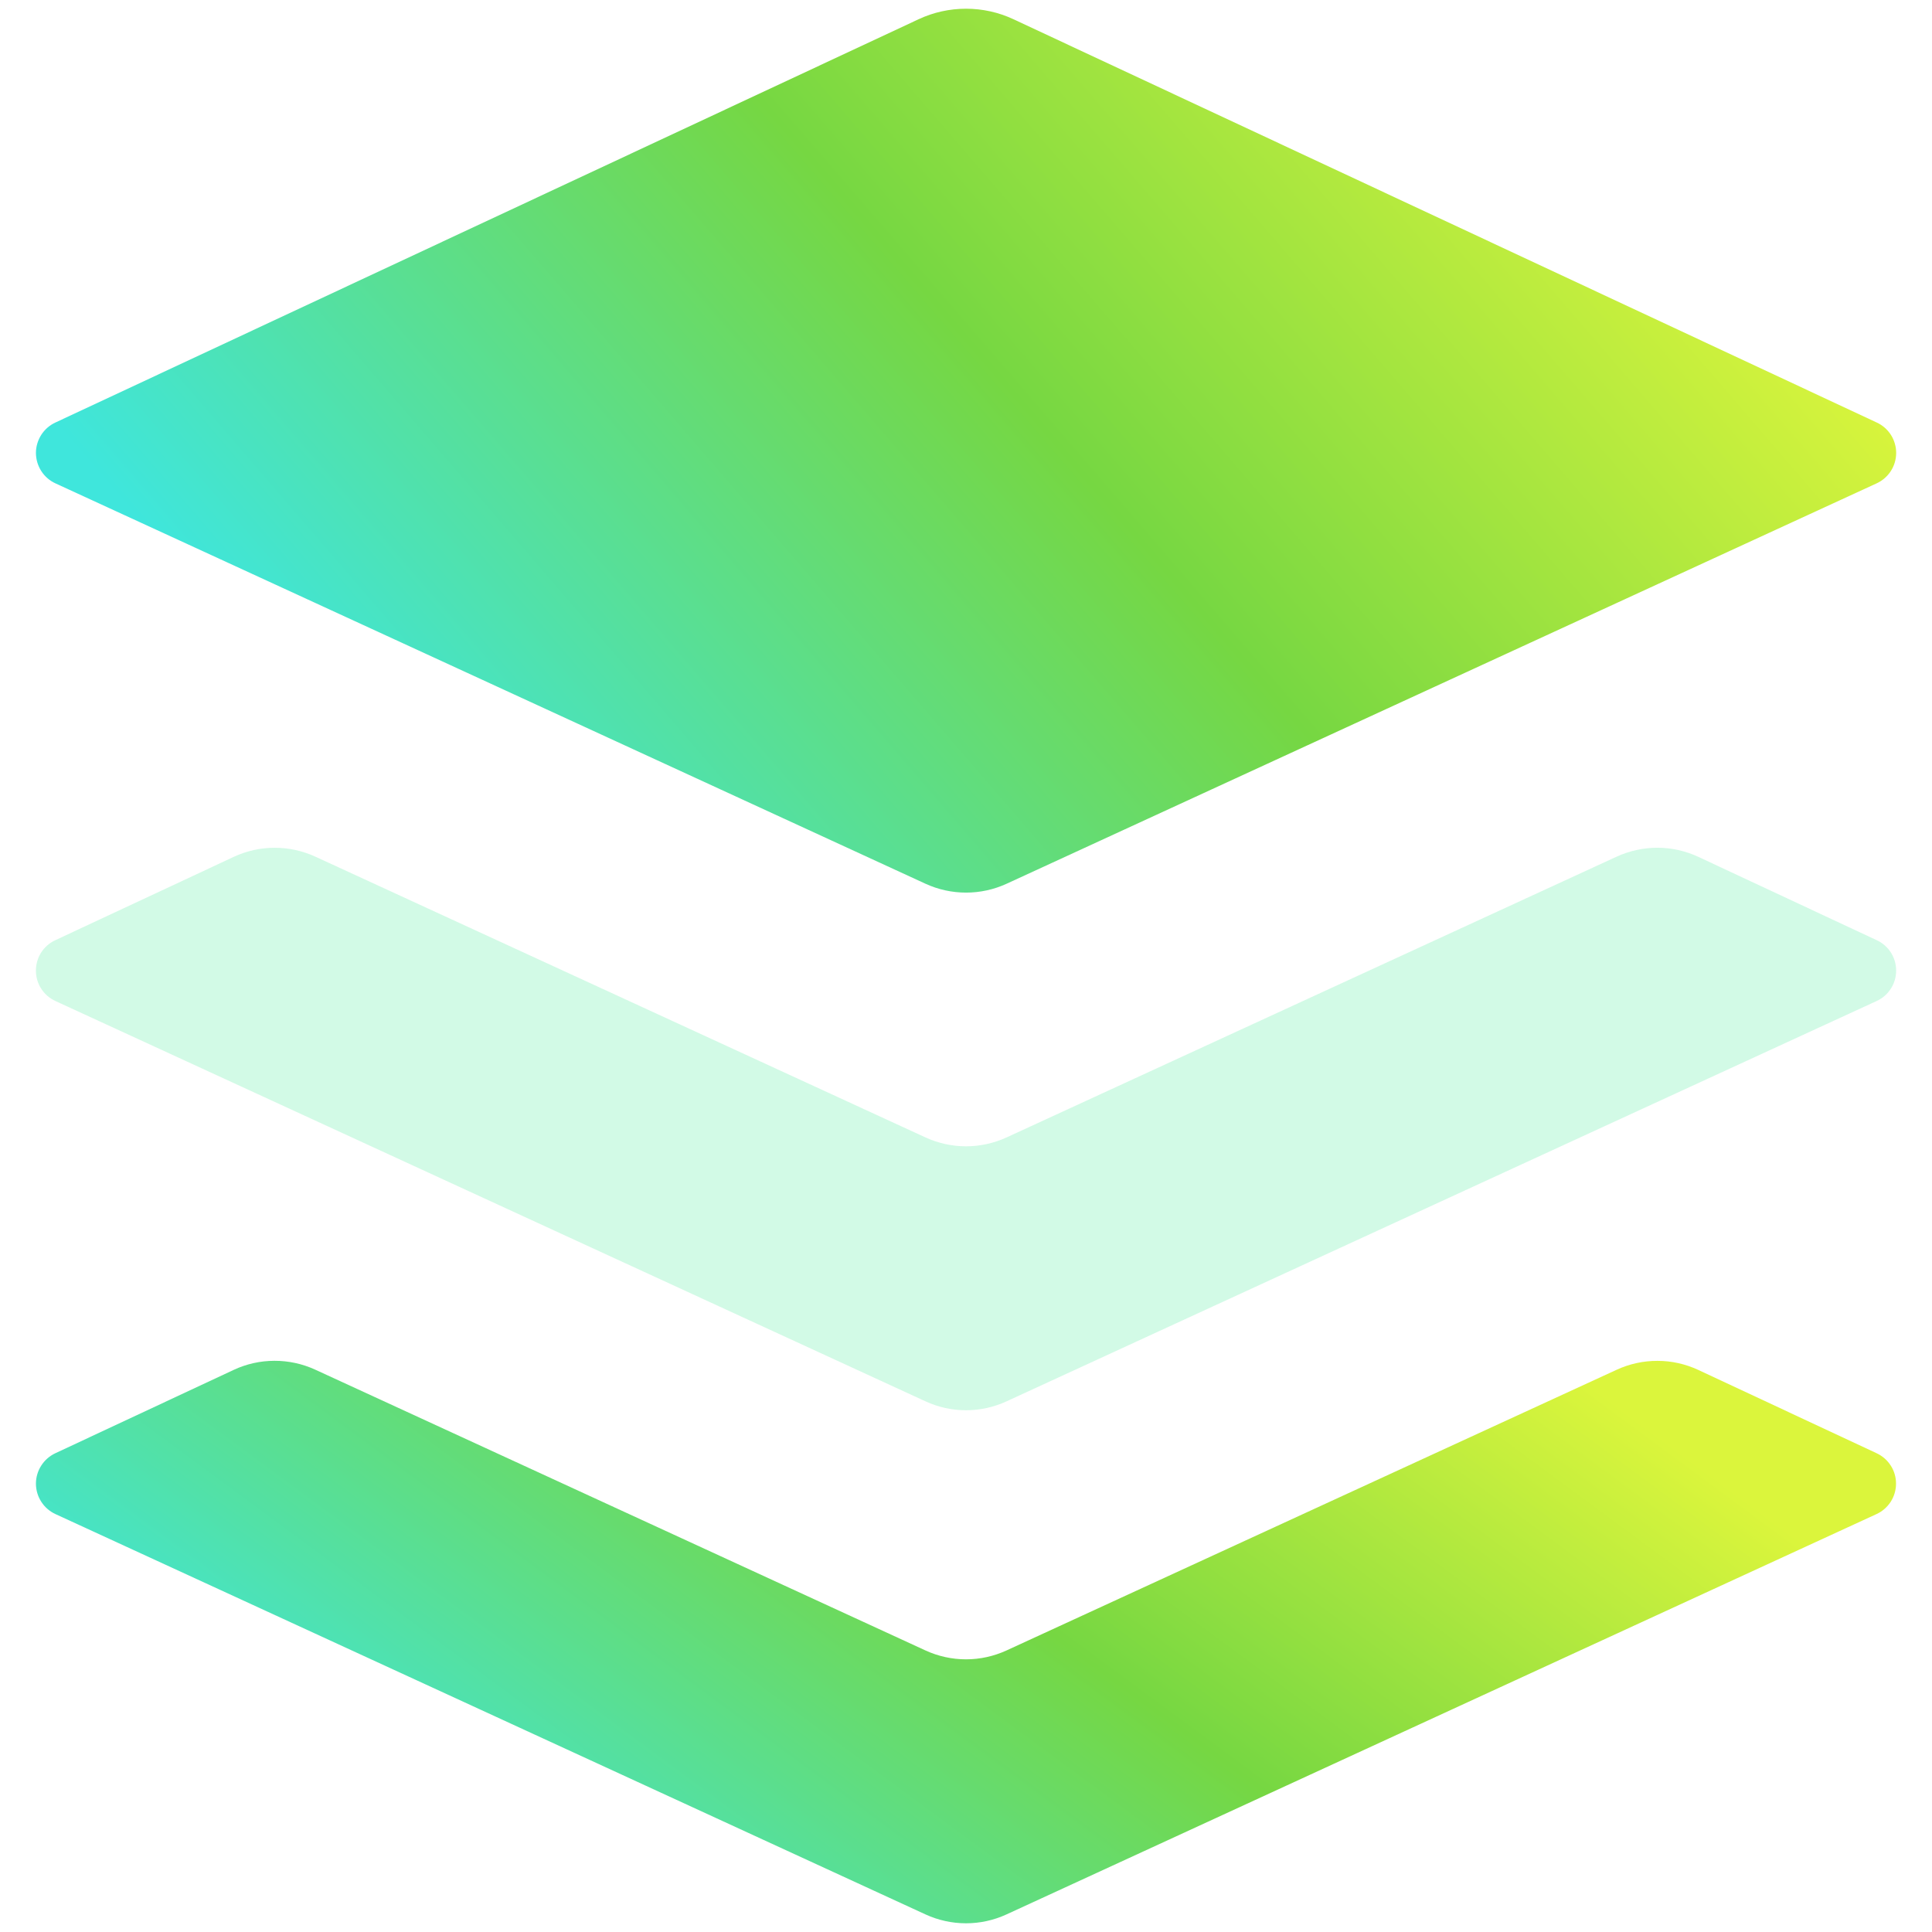
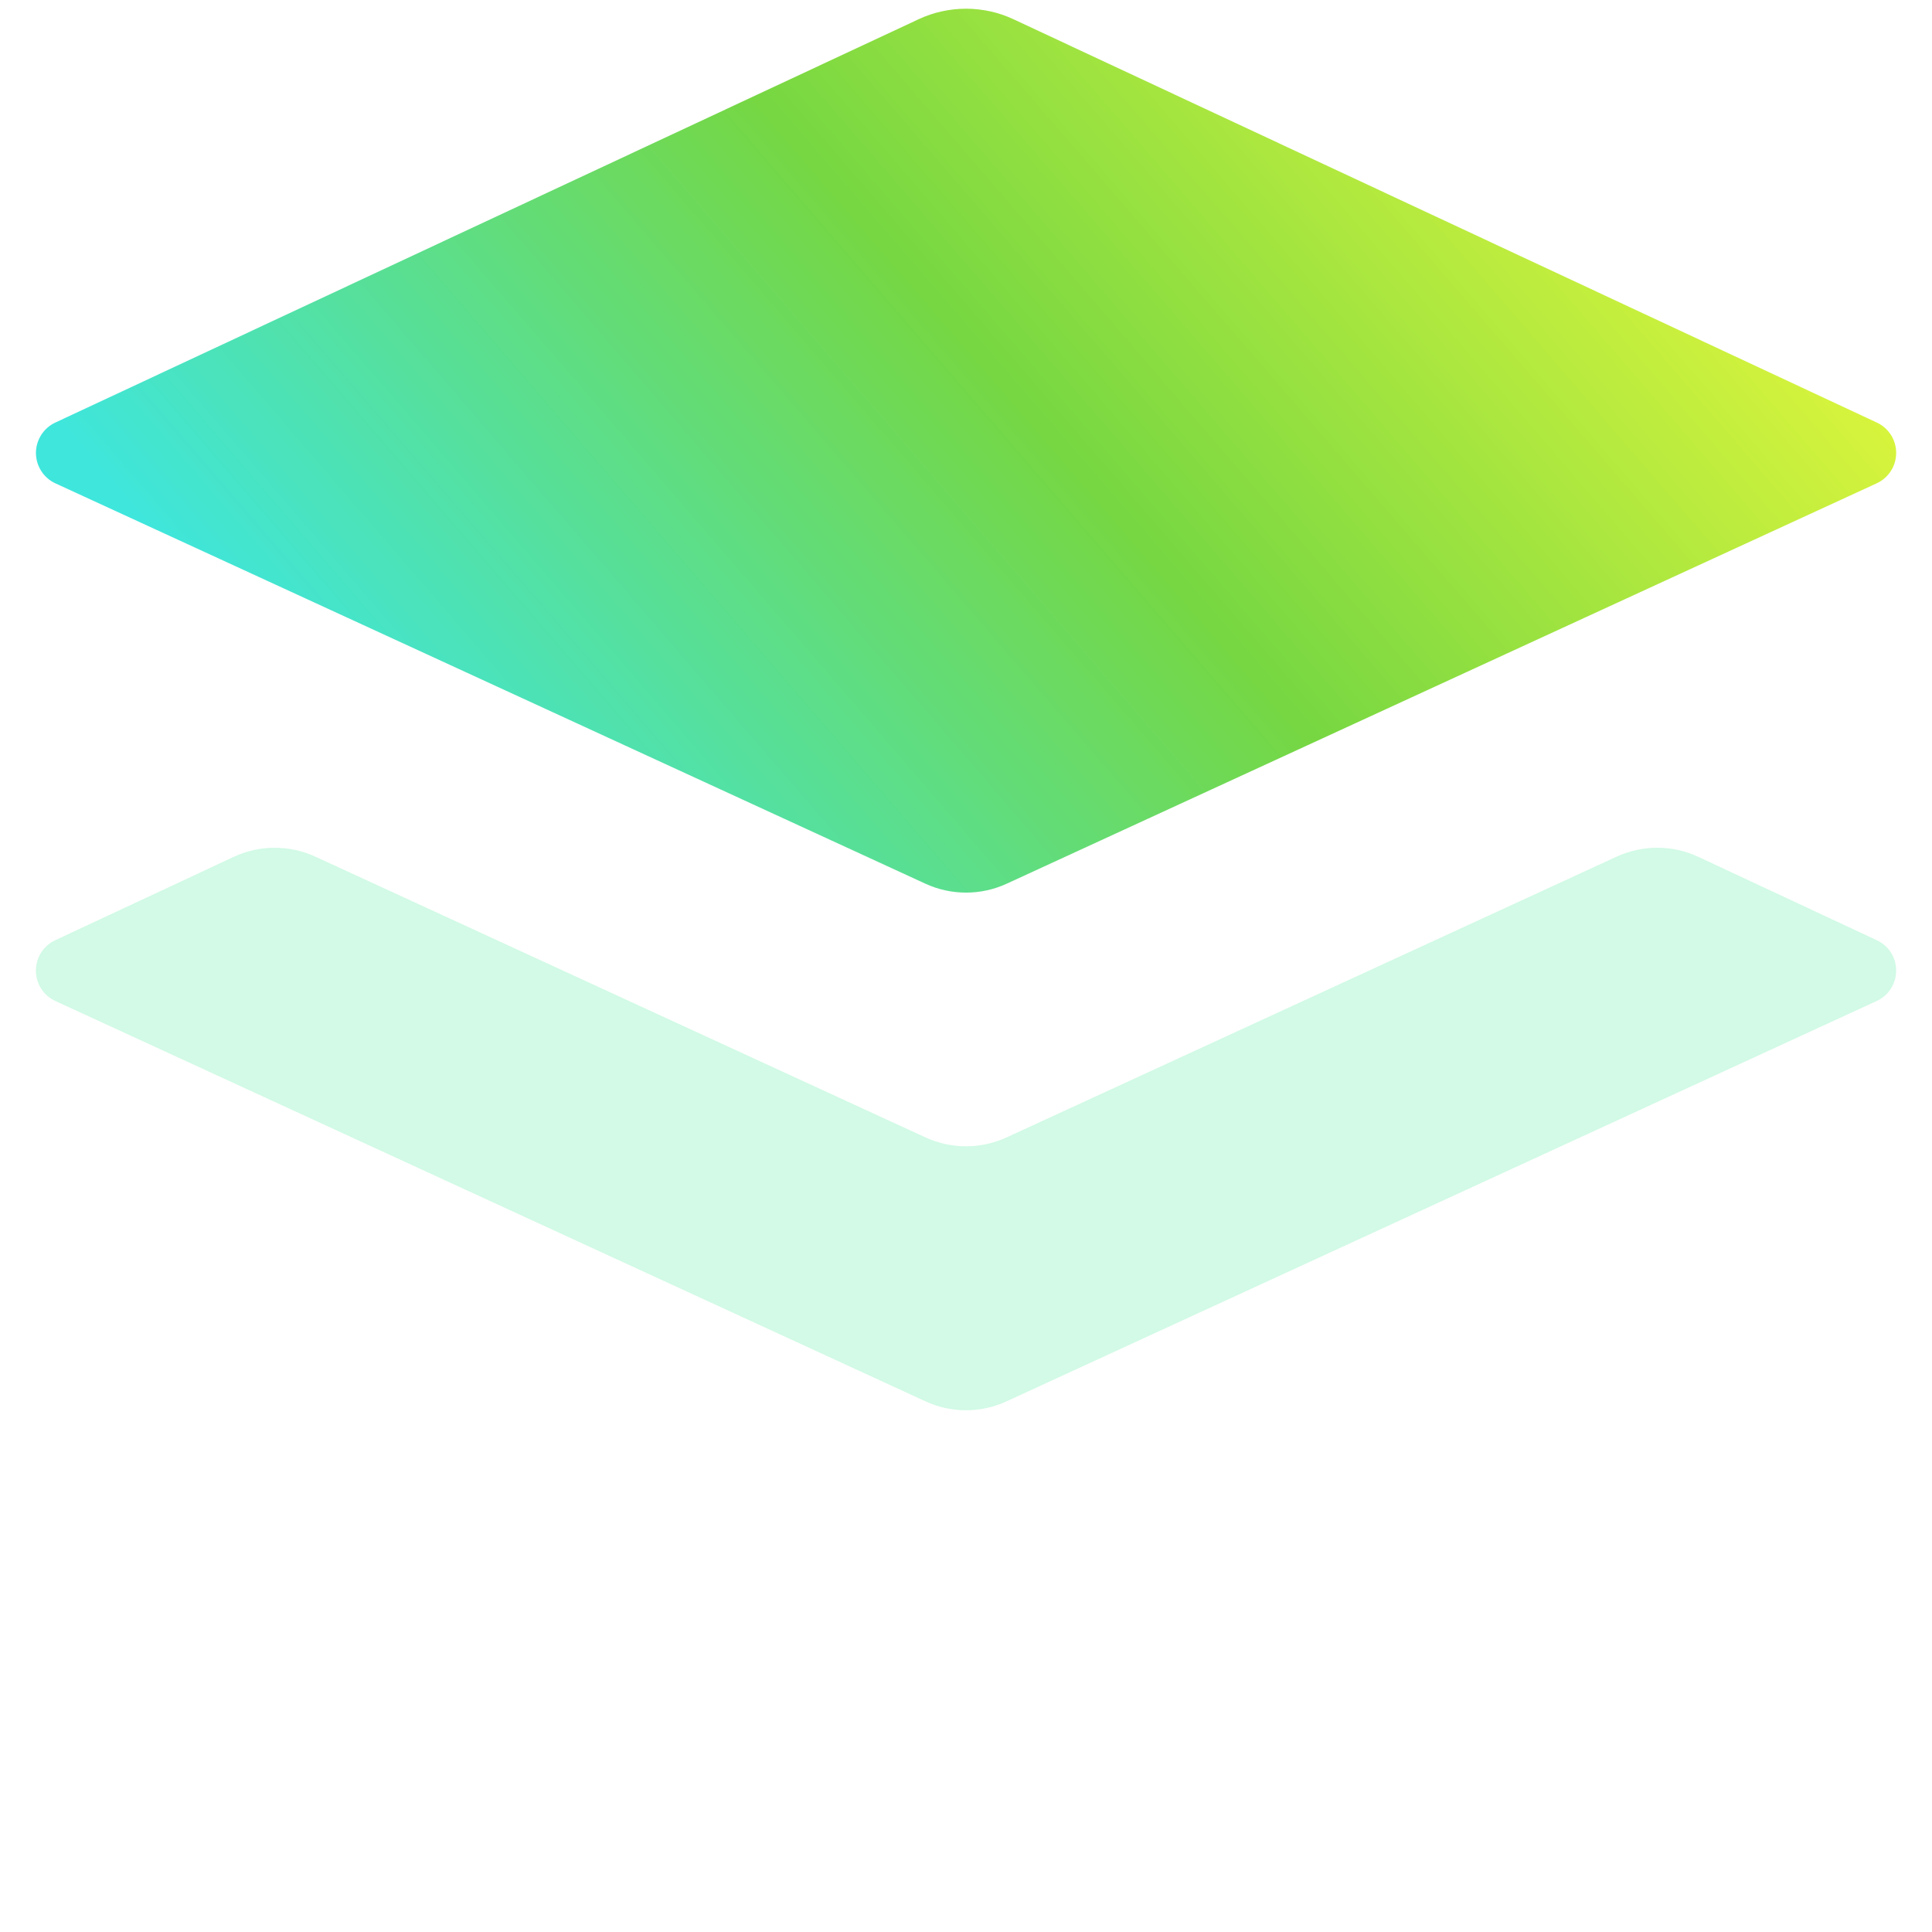
<svg xmlns="http://www.w3.org/2000/svg" width="37" height="37" viewBox="0 0 37 37" fill="none">
  <path d="M17.593 0.368L1.063 8.091C0.951 8.142 0.856 8.225 0.79 8.328C0.724 8.432 0.688 8.552 0.688 8.675C0.689 8.798 0.724 8.918 0.791 9.022C0.857 9.125 0.952 9.207 1.064 9.258L17.725 16.925C18.217 17.151 18.785 17.151 19.277 16.925L35.937 9.258C36.049 9.207 36.144 9.125 36.211 9.022C36.278 8.919 36.313 8.799 36.314 8.676C36.314 8.553 36.279 8.432 36.213 8.328C36.147 8.225 36.052 8.142 35.94 8.091L19.408 0.368C19.124 0.235 18.814 0.167 18.501 0.167C18.187 0.167 17.877 0.235 17.593 0.368Z" fill="url(#paint0_linear_229_344)" />
  <path opacity="0.3" d="M35.94 18.005L32.526 16.41C32.281 16.296 32.014 16.236 31.745 16.235C31.475 16.235 31.208 16.293 30.963 16.405L19.277 21.783C19.033 21.895 18.768 21.953 18.5 21.953C18.233 21.953 17.968 21.895 17.724 21.783L6.037 16.405C5.792 16.293 5.525 16.235 5.256 16.236C4.986 16.236 4.72 16.296 4.476 16.41L1.061 18.005C0.949 18.056 0.855 18.139 0.788 18.242C0.722 18.346 0.687 18.467 0.688 18.59C0.688 18.713 0.723 18.833 0.79 18.936C0.857 19.04 0.952 19.121 1.064 19.172L17.724 26.837C17.968 26.95 18.233 27.008 18.5 27.008C18.768 27.008 19.033 26.95 19.277 26.837L35.937 19.172C36.049 19.121 36.144 19.04 36.211 18.936C36.278 18.833 36.313 18.713 36.313 18.59C36.314 18.467 36.279 18.346 36.213 18.242C36.146 18.139 36.052 18.056 35.94 18.005Z" fill="#6AEDAB" />
-   <path d="M35.939 27.831L32.525 26.236C32.28 26.122 32.014 26.062 31.744 26.062C31.474 26.061 31.207 26.119 30.962 26.232L19.276 31.608C19.032 31.72 18.768 31.778 18.5 31.778C18.232 31.778 17.967 31.72 17.724 31.608L6.036 26.23C5.791 26.118 5.525 26.06 5.255 26.061C4.985 26.061 4.719 26.121 4.475 26.235L1.06 27.831C0.949 27.883 0.855 27.965 0.789 28.069C0.723 28.172 0.688 28.293 0.688 28.415C0.689 28.538 0.724 28.658 0.791 28.761C0.857 28.864 0.952 28.946 1.063 28.997L17.724 36.663C18.216 36.89 18.784 36.89 19.276 36.663L35.936 28.997C36.048 28.946 36.142 28.864 36.209 28.761C36.275 28.658 36.311 28.538 36.311 28.415C36.312 28.293 36.277 28.172 36.211 28.069C36.145 27.965 36.051 27.883 35.939 27.831Z" fill="url(#paint1_linear_229_344)" />
  <defs>
    <linearGradient id="paint0_linear_229_344" x1="0.688" y1="7.69" x2="21.123" y2="-9.929" gradientUnits="userSpaceOnUse">
      <stop stop-color="#3FE6DC" />
      <stop offset="0.529" stop-color="#76D742" />
      <stop offset="1" stop-color="#DBF53C" />
    </linearGradient>
    <linearGradient id="paint1_linear_229_344" x1="0.688" y1="30.848" x2="13.252" y2="13.828" gradientUnits="userSpaceOnUse">
      <stop stop-color="#3FE6DC" />
      <stop offset="0.529" stop-color="#76D742" />
      <stop offset="1" stop-color="#DBF53C" />
    </linearGradient>
  </defs>
</svg>